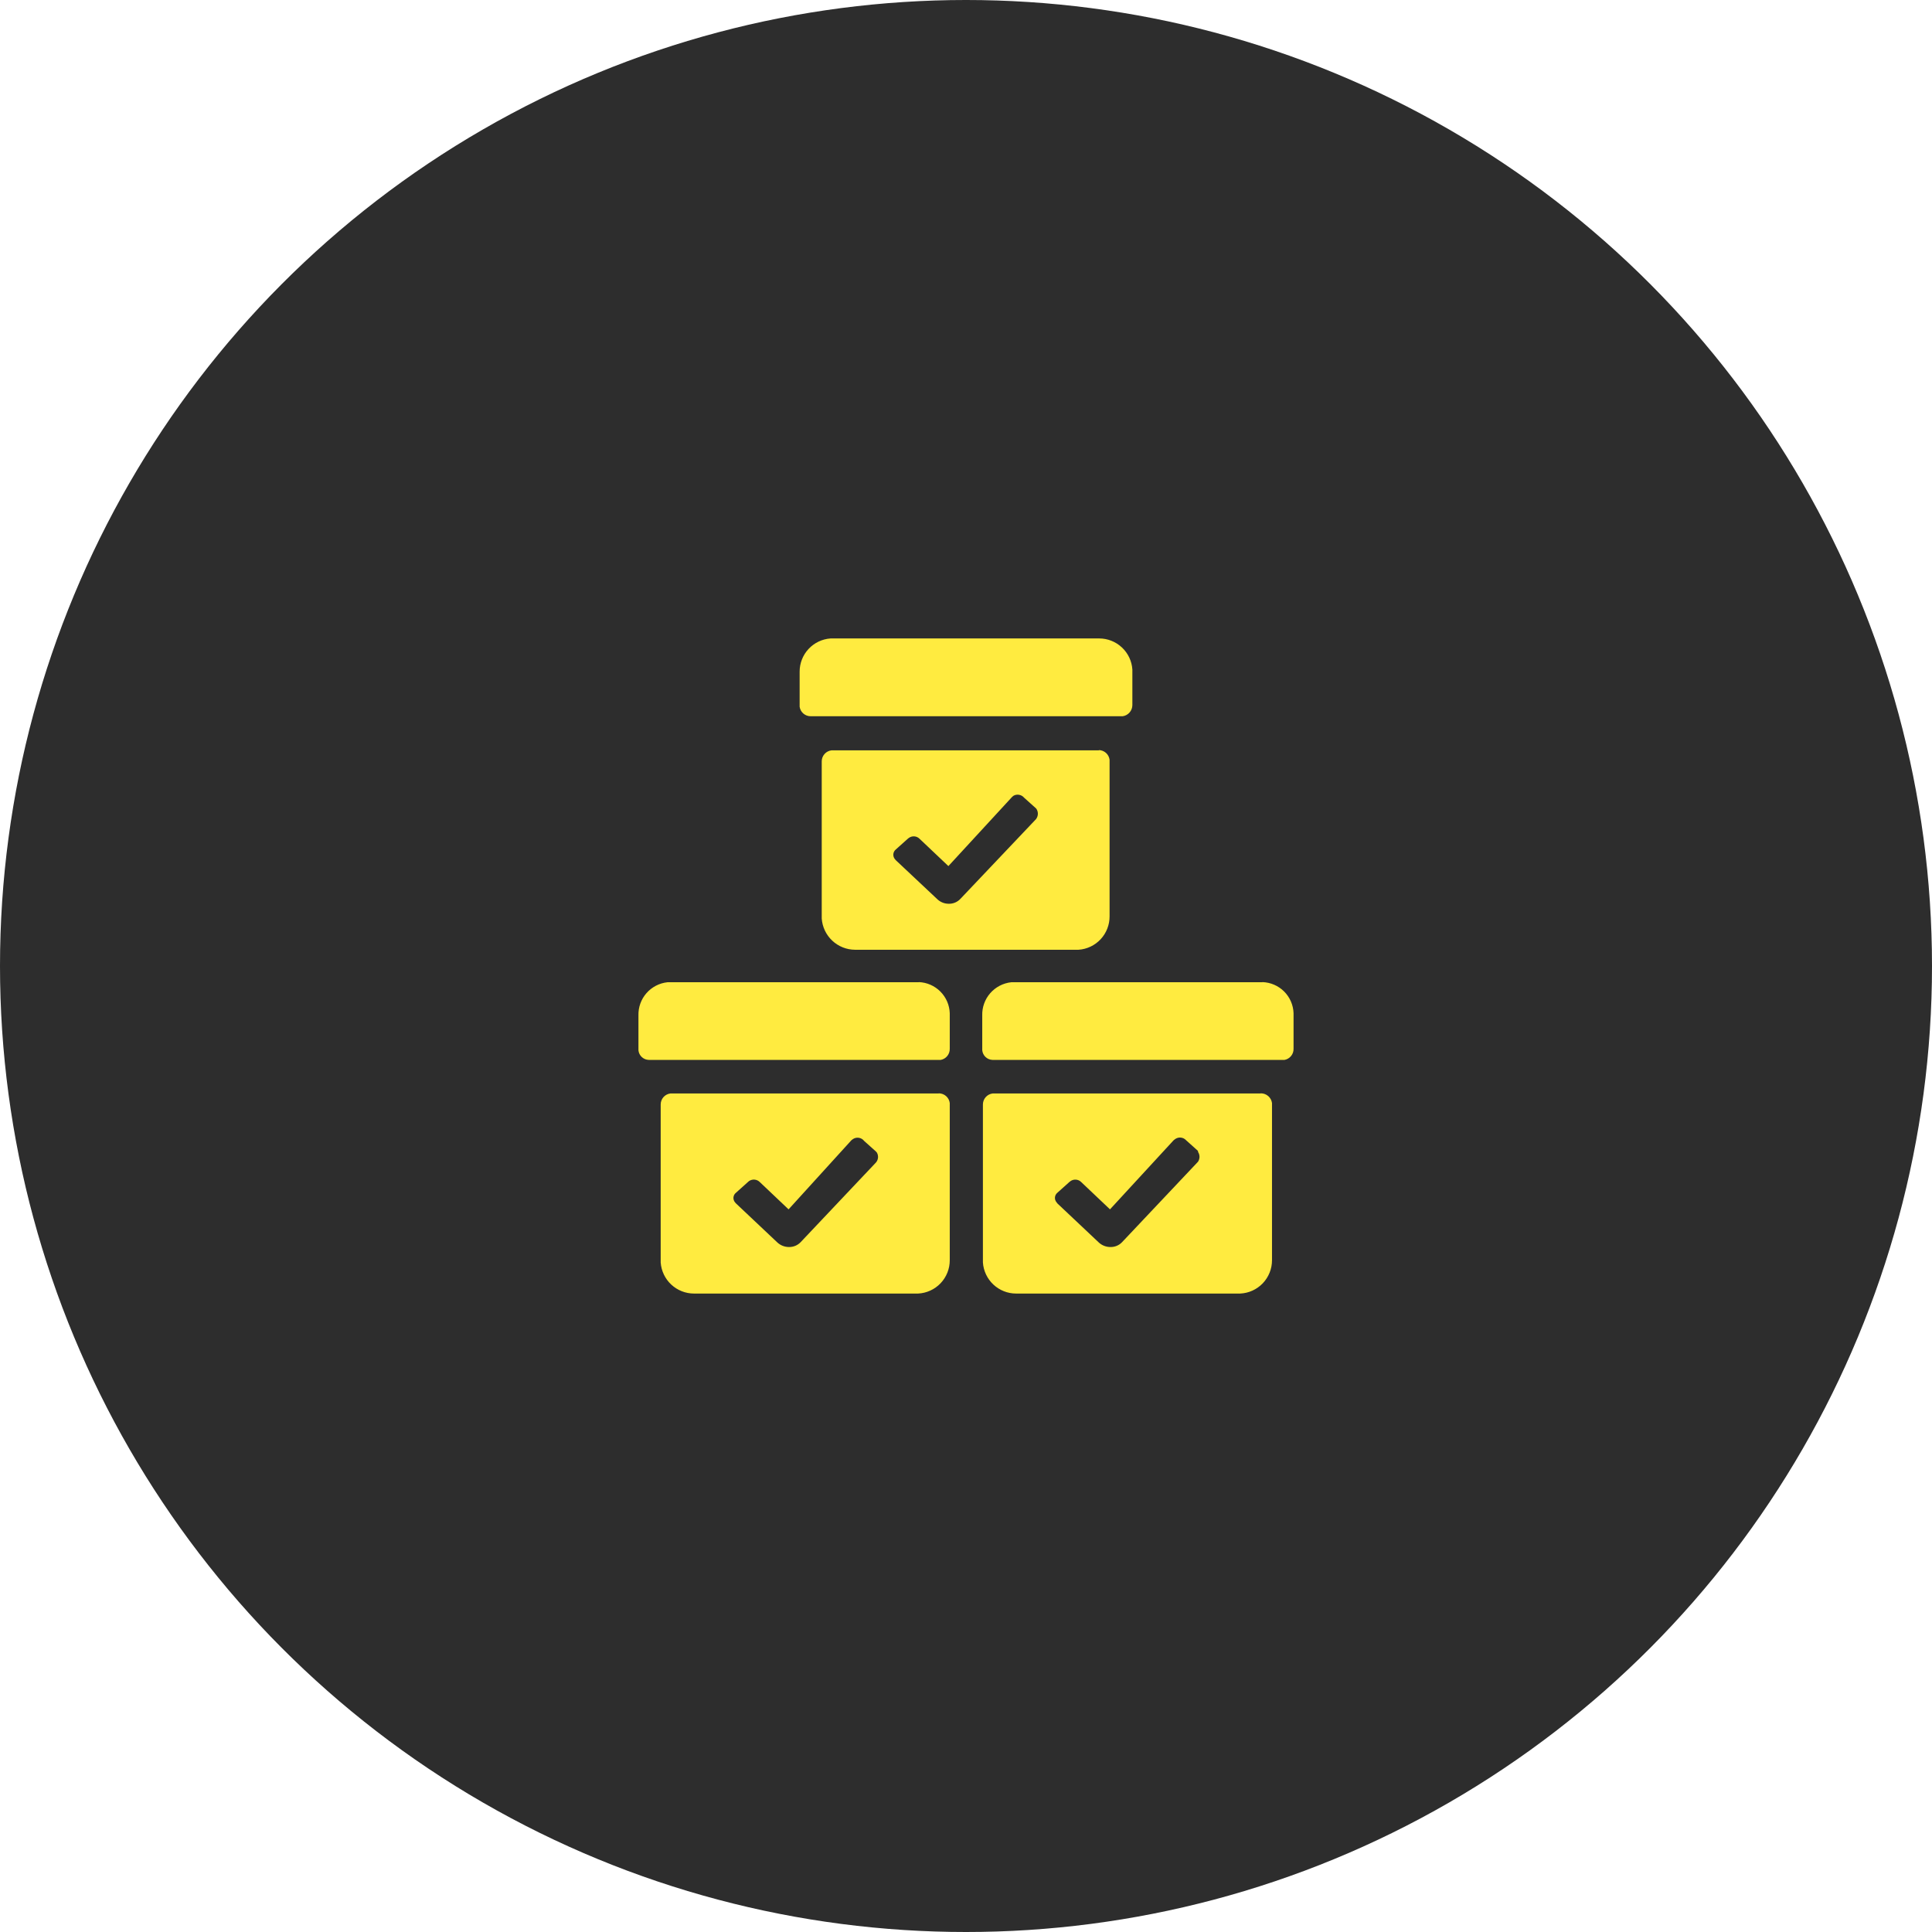
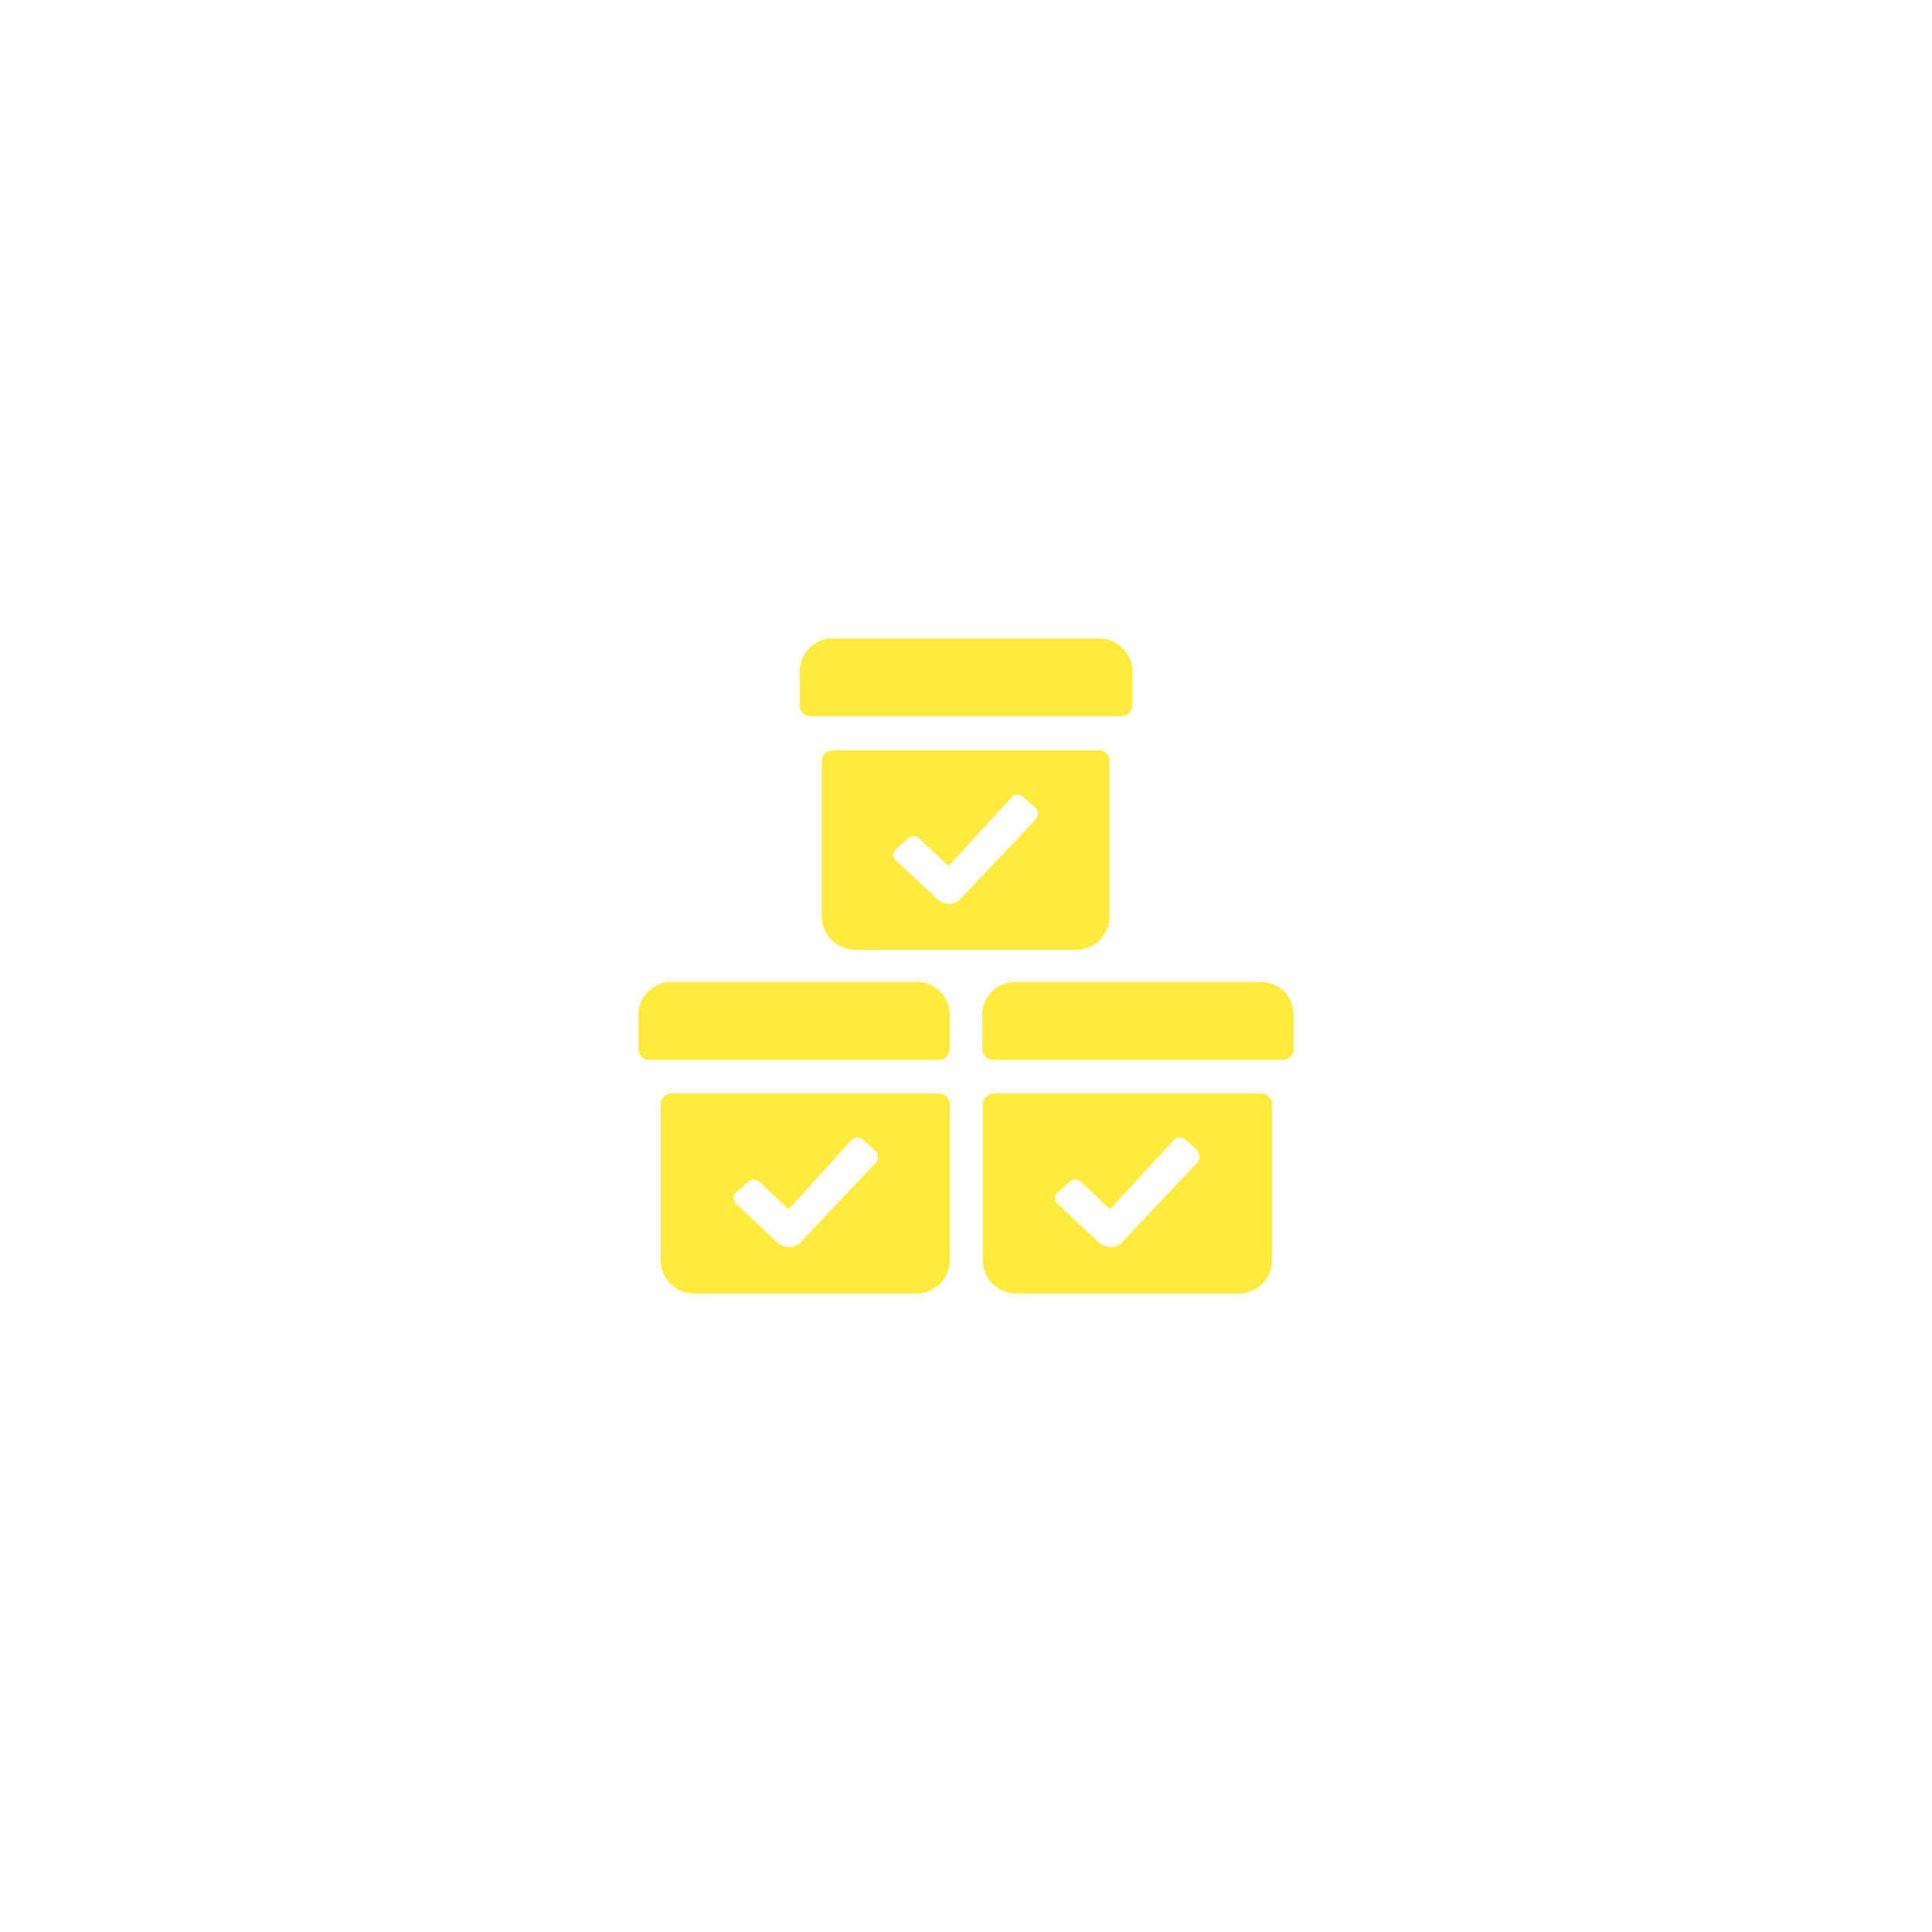
<svg xmlns="http://www.w3.org/2000/svg" width="98" height="98" viewBox="0 0 98 98" fill="none">
-   <circle cx="49" cy="49" r="49" fill="#2D2D2D" />
  <path d="M47.615 55.459C47.753 55.458 47.886 55.508 47.989 55.598C48.093 55.689 48.159 55.814 48.176 55.951V63.926C48.177 64.36 48.01 64.778 47.711 65.092C47.412 65.407 47.003 65.594 46.57 65.615H35.202C34.773 65.615 34.361 65.451 34.047 65.158C33.734 64.866 33.543 64.465 33.513 64.037V56.027C33.512 55.889 33.562 55.756 33.652 55.653C33.743 55.55 33.868 55.483 34.005 55.466H47.615V55.459ZM63.961 55.459C64.098 55.46 64.23 55.51 64.333 55.6C64.436 55.69 64.503 55.815 64.522 55.951V63.926C64.522 64.361 64.354 64.78 64.054 65.094C63.753 65.409 63.343 65.596 62.908 65.615H51.541C51.112 65.615 50.7 65.451 50.388 65.158C50.076 64.865 49.886 64.464 49.858 64.037V56.027C49.857 55.889 49.907 55.756 49.998 55.653C50.088 55.55 50.214 55.483 50.35 55.466H63.926L63.961 55.459ZM43.247 57.792L43.185 57.841L40 61.344L38.539 59.959C38.468 59.888 38.374 59.845 38.275 59.836C38.175 59.827 38.075 59.854 37.992 59.911L37.937 59.959L37.335 60.499C37.298 60.527 37.267 60.563 37.245 60.603C37.223 60.644 37.209 60.688 37.204 60.734C37.2 60.781 37.205 60.827 37.219 60.871C37.233 60.915 37.256 60.956 37.286 60.991L37.335 61.046L39.411 63.005C39.572 63.164 39.788 63.253 40.014 63.255C40.126 63.258 40.238 63.237 40.342 63.194C40.445 63.151 40.539 63.087 40.616 63.005L44.438 58.962C44.495 58.893 44.529 58.809 44.537 58.719C44.544 58.63 44.524 58.541 44.479 58.464L44.438 58.415L43.835 57.875C43.768 57.787 43.668 57.728 43.558 57.713C43.448 57.697 43.336 57.726 43.247 57.792ZM59.592 57.792L59.53 57.841L56.304 61.344L54.843 59.959C54.773 59.889 54.681 59.846 54.582 59.837C54.483 59.828 54.384 59.854 54.303 59.911L54.241 59.959L53.638 60.499C53.602 60.528 53.572 60.564 53.551 60.605C53.529 60.645 53.516 60.69 53.512 60.736C53.508 60.782 53.513 60.828 53.528 60.872C53.543 60.916 53.566 60.956 53.597 60.991L53.638 61.046L55.715 63.005C55.876 63.164 56.092 63.253 56.318 63.255C56.43 63.258 56.542 63.238 56.646 63.195C56.75 63.152 56.843 63.087 56.92 63.005L60.769 58.928C60.818 58.854 60.844 58.767 60.844 58.678C60.844 58.59 60.818 58.503 60.769 58.429V58.381L60.167 57.841C60.095 57.761 59.996 57.712 59.889 57.703C59.782 57.694 59.676 57.726 59.592 57.792ZM46.605 49.817C47.018 49.832 47.409 50.004 47.701 50.297C47.993 50.59 48.162 50.982 48.176 51.395V53.202C48.178 53.335 48.134 53.464 48.05 53.566C47.967 53.669 47.849 53.739 47.719 53.763H32.911C32.779 53.76 32.653 53.709 32.556 53.62C32.459 53.531 32.398 53.409 32.385 53.278V51.513C32.372 51.097 32.517 50.692 32.79 50.379C33.064 50.066 33.446 49.867 33.859 49.824H46.605V49.817ZM64.037 49.817C64.451 49.831 64.845 50.001 65.138 50.294C65.431 50.587 65.602 50.981 65.615 51.395V53.202C65.618 53.335 65.573 53.464 65.489 53.566C65.406 53.669 65.288 53.739 65.158 53.763H50.343C50.211 53.758 50.086 53.706 49.99 53.615C49.895 53.525 49.836 53.403 49.824 53.271V51.513C49.811 51.097 49.956 50.692 50.229 50.379C50.503 50.066 50.885 49.867 51.298 49.824H64.037V49.817ZM55.729 38.048C55.865 38.048 55.997 38.099 56.099 38.189C56.201 38.279 56.266 38.404 56.283 38.539V46.487C56.284 46.916 56.121 47.33 55.828 47.644C55.535 47.958 55.133 48.148 54.705 48.176H43.371C42.942 48.174 42.529 48.009 42.216 47.715C41.903 47.421 41.712 47.019 41.682 46.591V38.615C41.683 38.479 41.733 38.348 41.824 38.246C41.914 38.144 42.039 38.078 42.174 38.061H55.757L55.729 38.048ZM51.388 40.381L51.333 40.429L48.107 43.932L46.646 42.548C46.576 42.477 46.484 42.434 46.385 42.425C46.286 42.416 46.188 42.443 46.106 42.499L46.044 42.548L45.441 43.088C45.406 43.116 45.376 43.152 45.354 43.193C45.332 43.233 45.319 43.277 45.314 43.323C45.31 43.369 45.314 43.415 45.328 43.459C45.341 43.503 45.364 43.544 45.393 43.579L45.441 43.635L47.518 45.587C47.597 45.667 47.69 45.732 47.794 45.776C47.897 45.82 48.008 45.843 48.121 45.843C48.234 45.846 48.346 45.825 48.45 45.781C48.554 45.737 48.647 45.67 48.723 45.587L52.551 41.551C52.606 41.48 52.638 41.395 52.644 41.307C52.651 41.218 52.63 41.129 52.586 41.052L52.551 41.004L51.949 40.464C51.886 40.388 51.798 40.336 51.701 40.317C51.604 40.298 51.503 40.313 51.416 40.36L51.388 40.381ZM55.757 32.385C56.185 32.385 56.597 32.549 56.909 32.842C57.222 33.135 57.411 33.536 57.439 33.963V35.77C57.437 35.907 57.387 36.038 57.297 36.141C57.207 36.244 57.083 36.311 56.948 36.331H41.121C40.985 36.332 40.853 36.283 40.75 36.194C40.646 36.105 40.579 35.981 40.561 35.846V34.074C40.56 33.645 40.721 33.233 41.013 32.919C41.305 32.605 41.705 32.414 42.132 32.385H55.757Z" fill="#FFEB40" />
</svg>